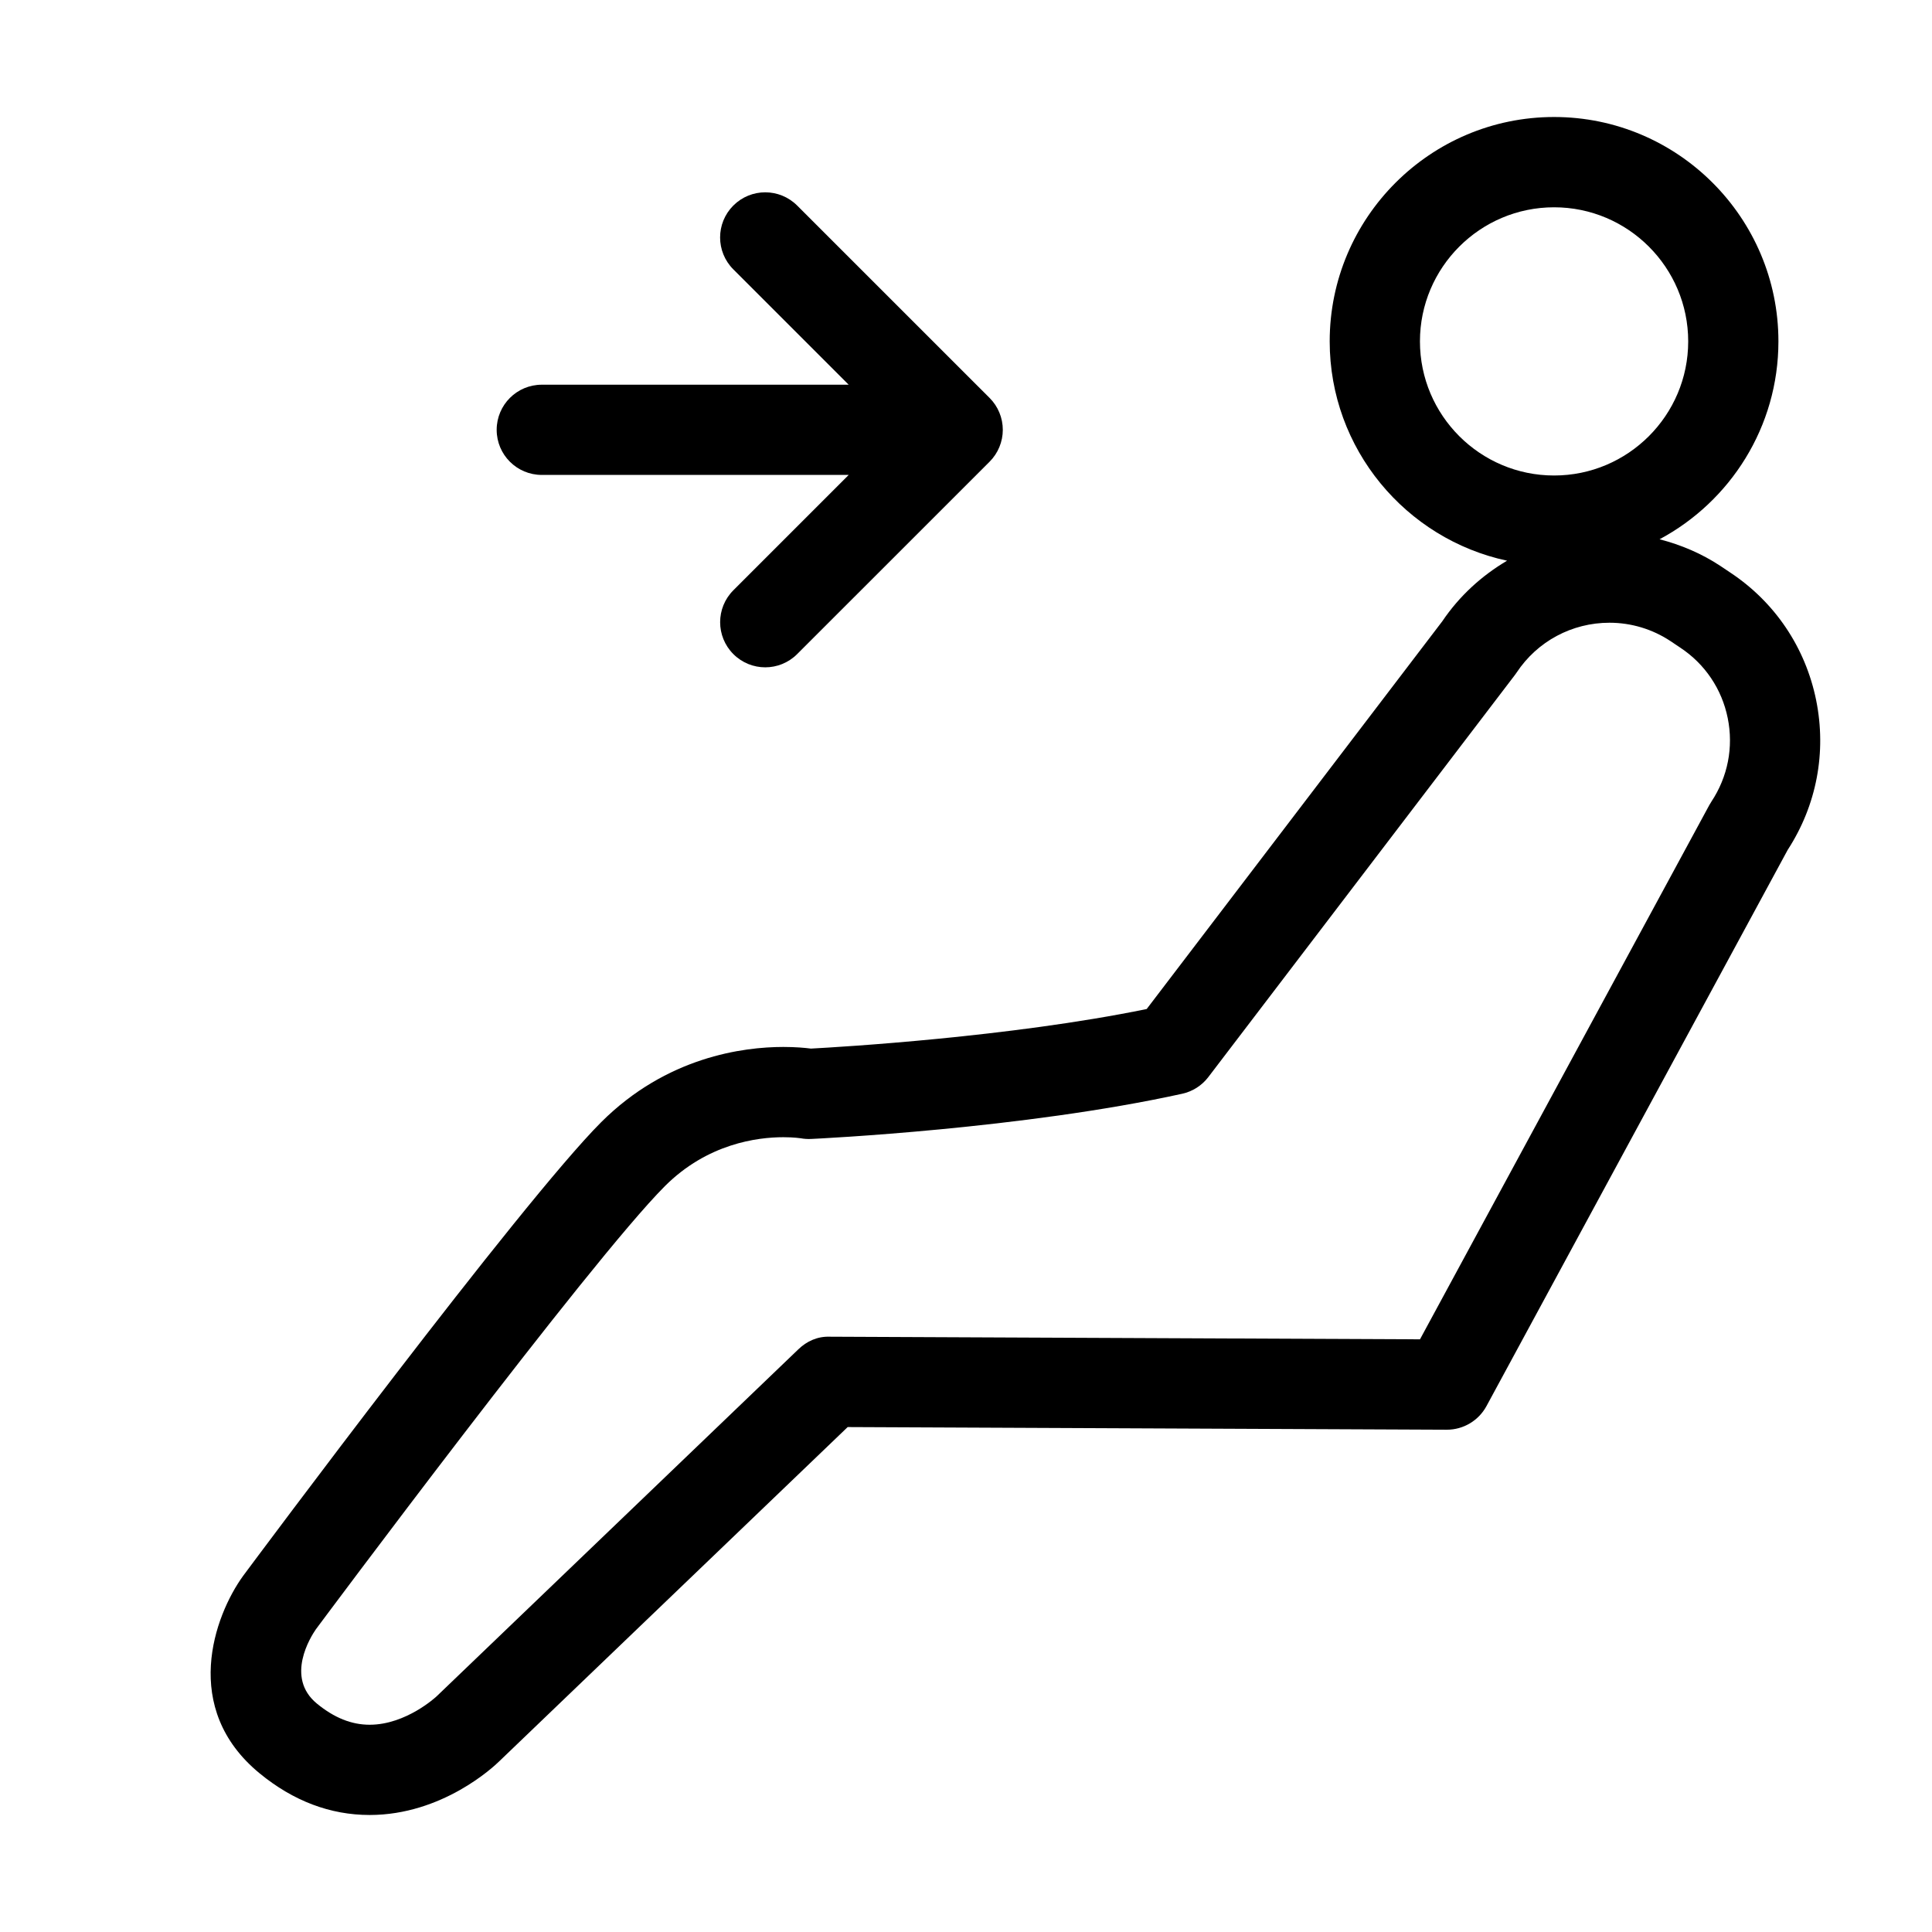
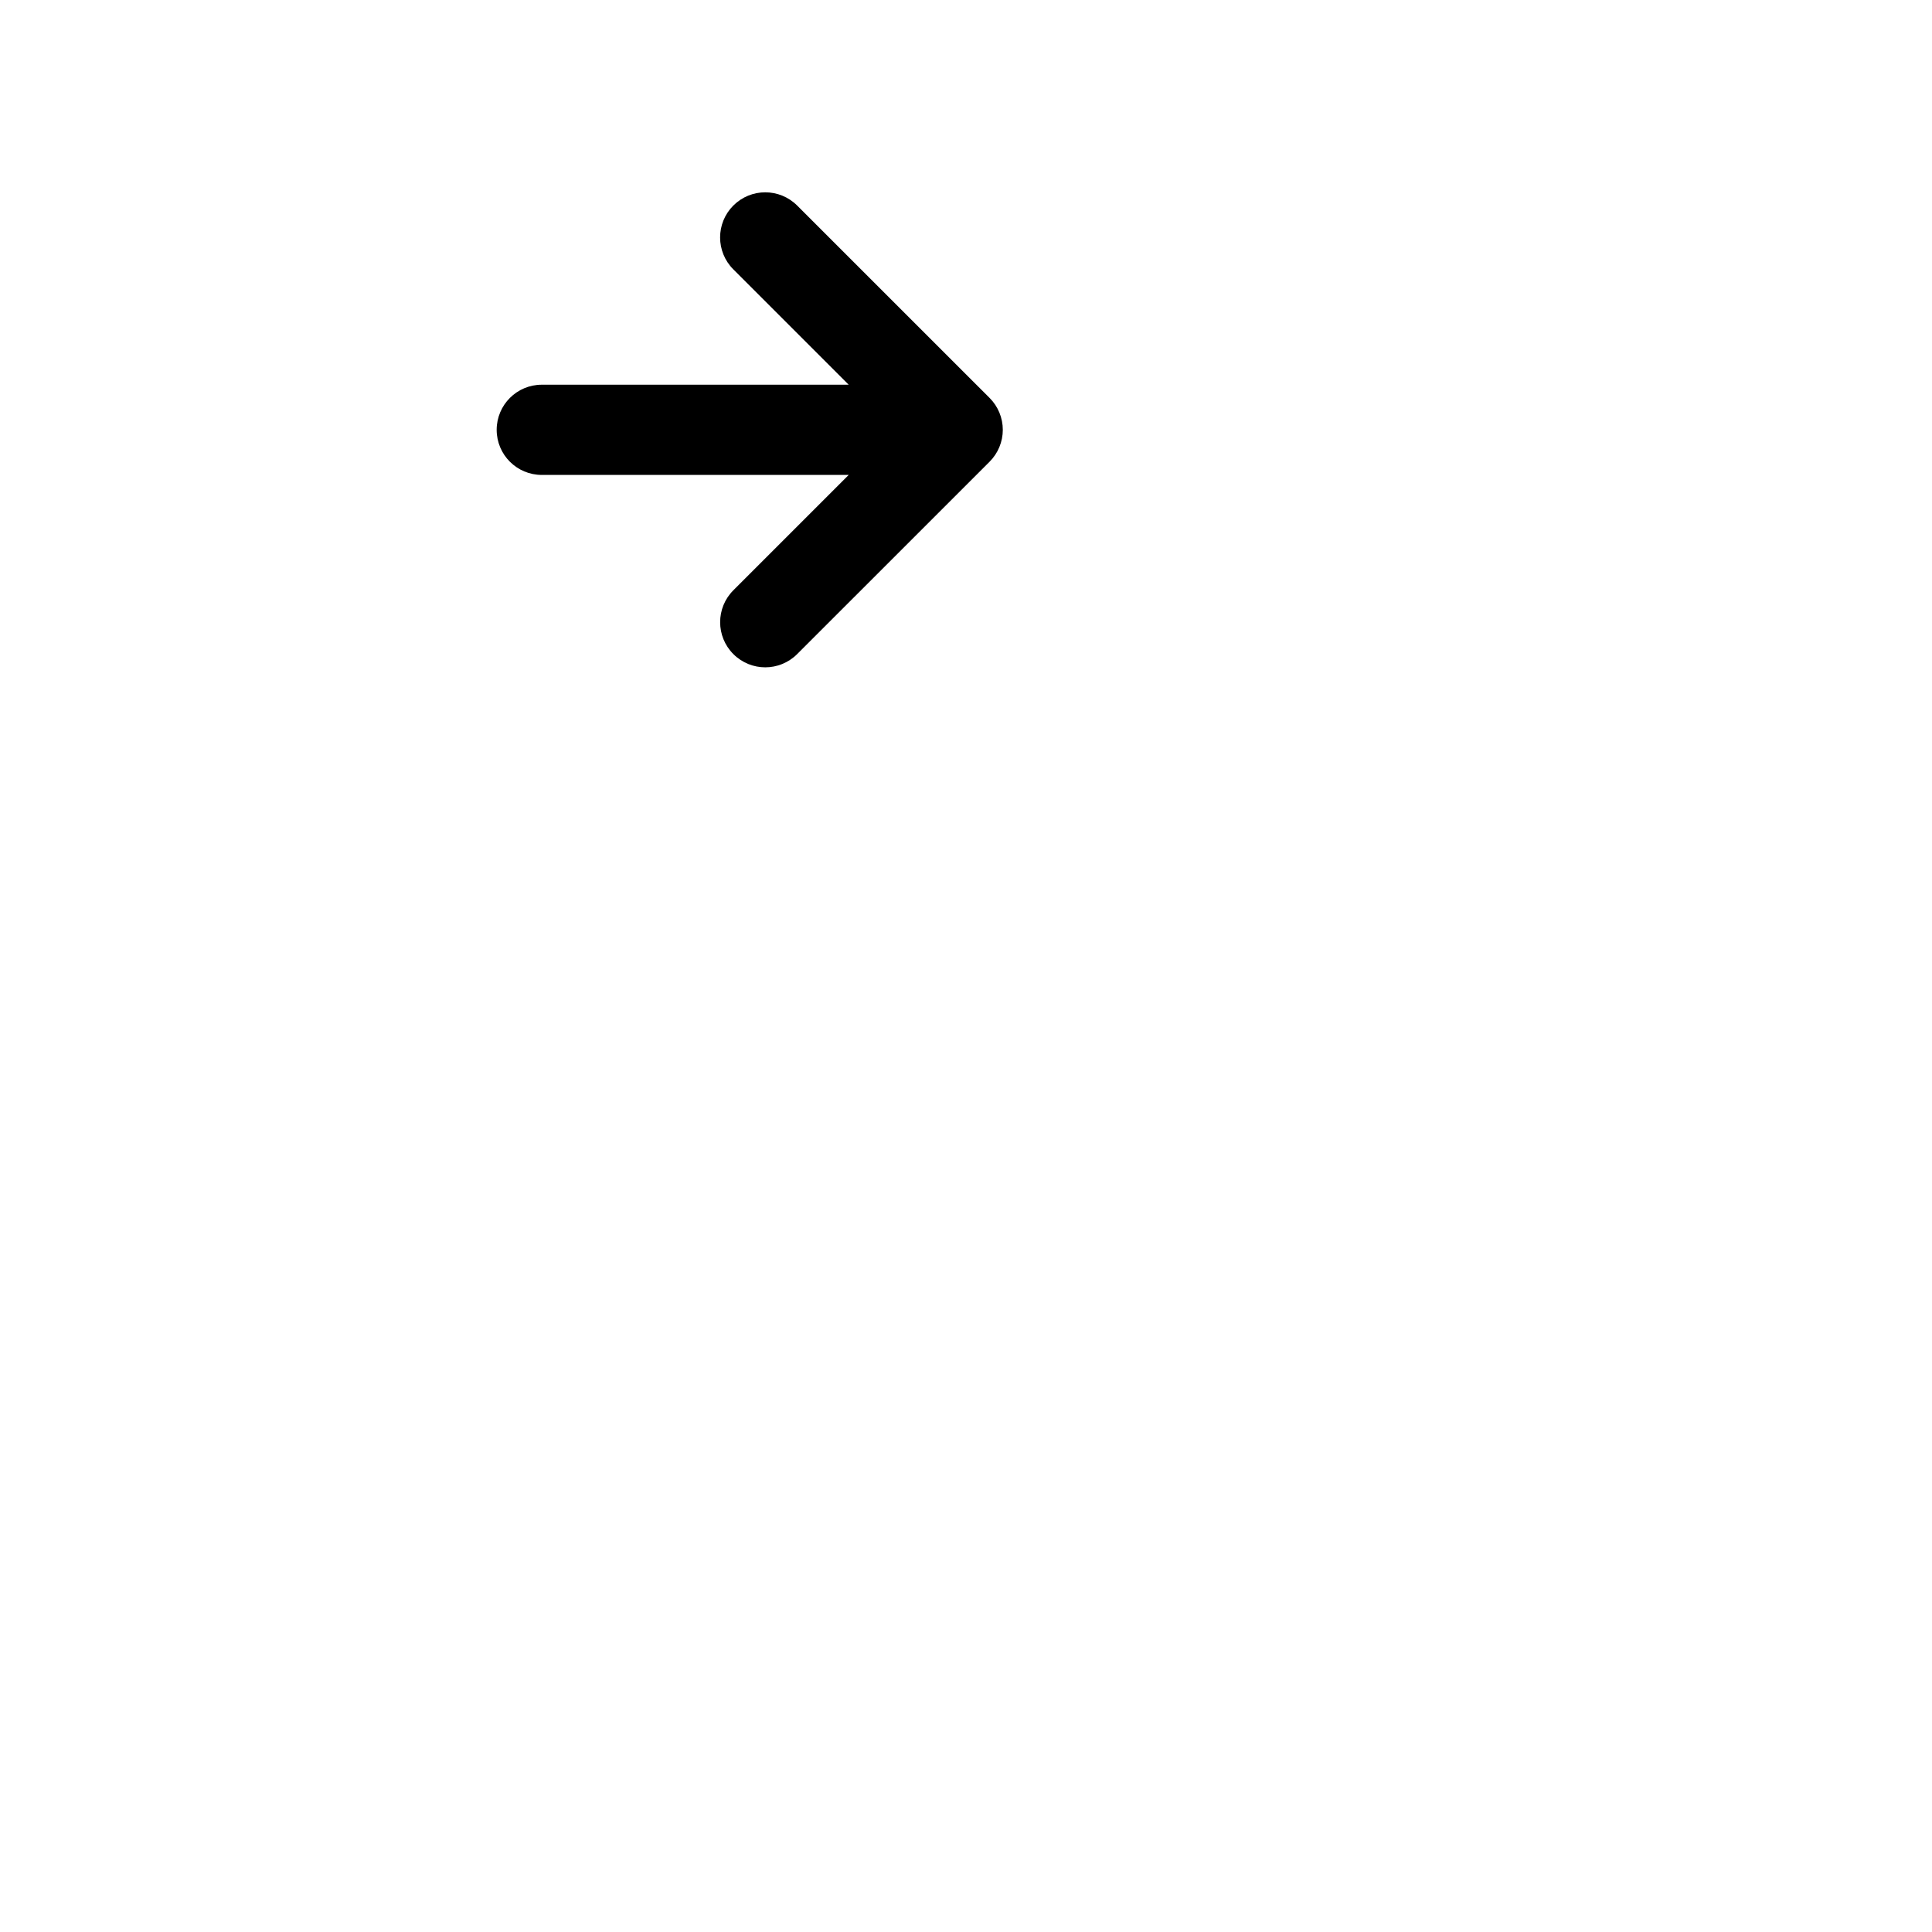
<svg xmlns="http://www.w3.org/2000/svg" fill="#000000" width="800px" height="800px" version="1.1" viewBox="144 144 512 512">
  <g>
-     <path d="m625.3 329.56c-2.836-13.973-10.949-26.012-22.789-33.844l-2.531-1.695c-4.992-3.316-10.477-5.629-16.176-7.109 18.723-10.02 31.496-29.762 31.496-52.445 0-32.785-26.668-59.461-59.453-59.461-32.793 0-59.465 26.676-59.465 59.461 0 28.512 20.188 52.379 47.008 58.125-6.742 3.977-12.66 9.367-17.18 16.07l-78.328 102.74c-36.223 7.43-81.328 10.078-88.98 10.484-1.539-0.199-4.062-0.434-7.301-0.434-10.586 0-30.938 2.59-48.309 19.965-21.148 21.156-91.777 116.05-94.867 120.21-7.652 10.578-16.582 35.129 4.387 52.336 8.918 7.32 18.723 11.027 29.145 11.027 19.277 0 32.914-12.82 34.312-14.195l92.375-88.609 158.72 0.703h0.055c4.387 0 8.422-2.402 10.512-6.262l79.832-147.41c7.656-11.797 10.328-25.852 7.535-39.656zm-105-95.086c0-19.598 15.945-35.539 35.551-35.539 19.594 0 35.539 15.945 35.539 35.539s-15.945 35.539-35.539 35.539c-19.605 0-35.551-15.945-35.551-35.539zm77.227 121.99c-0.195 0.301-0.375 0.602-0.555 0.918l-76.66 141.55-156.4-0.691c-3.25-0.121-6.094 1.18-8.332 3.332l-95.891 91.988c-0.078 0.07-8.035 7.512-17.734 7.512-4.805 0-9.375-1.832-13.969-5.602-8.488-6.965-1.59-17.801-0.27-19.699 0.727-0.973 72.566-97.512 92.492-117.44 11.277-11.277 24.508-12.961 31.398-12.961 2.789 0 4.551 0.277 4.562 0.277 0.902 0.168 1.82 0.227 2.734 0.188 2.277-0.105 56.293-2.707 98.387-11.98 2.762-0.609 5.223-2.176 6.938-4.43l81.246-106.56c0.16-0.211 0.316-0.426 0.461-0.648 5.469-8.262 14.664-13.188 24.594-13.188 5.781 0 11.395 1.699 16.199 4.887l2.547 1.707c6.566 4.34 11.035 10.98 12.594 18.684 1.562 7.719 0.016 15.586-4.34 22.148z" />
    <path d="m287.59 269.86h81.328l-30.57 30.57c-4.672 4.668-4.672 12.242 0 16.914 2.336 2.336 5.398 3.504 8.453 3.504 3.055 0 6.117-1.168 8.453-3.504l50.996-50.984c2.242-2.242 3.504-5.289 3.504-8.453 0-3.168-1.262-6.219-3.504-8.453l-50.996-50.984c-4.672-4.672-12.242-4.672-16.914 0s-4.672 12.242 0 16.914l30.57 30.566h-81.328c-6.606 0-11.957 5.356-11.957 11.957 0 6.606 5.352 11.953 11.965 11.953z" />
  </g>
</svg>